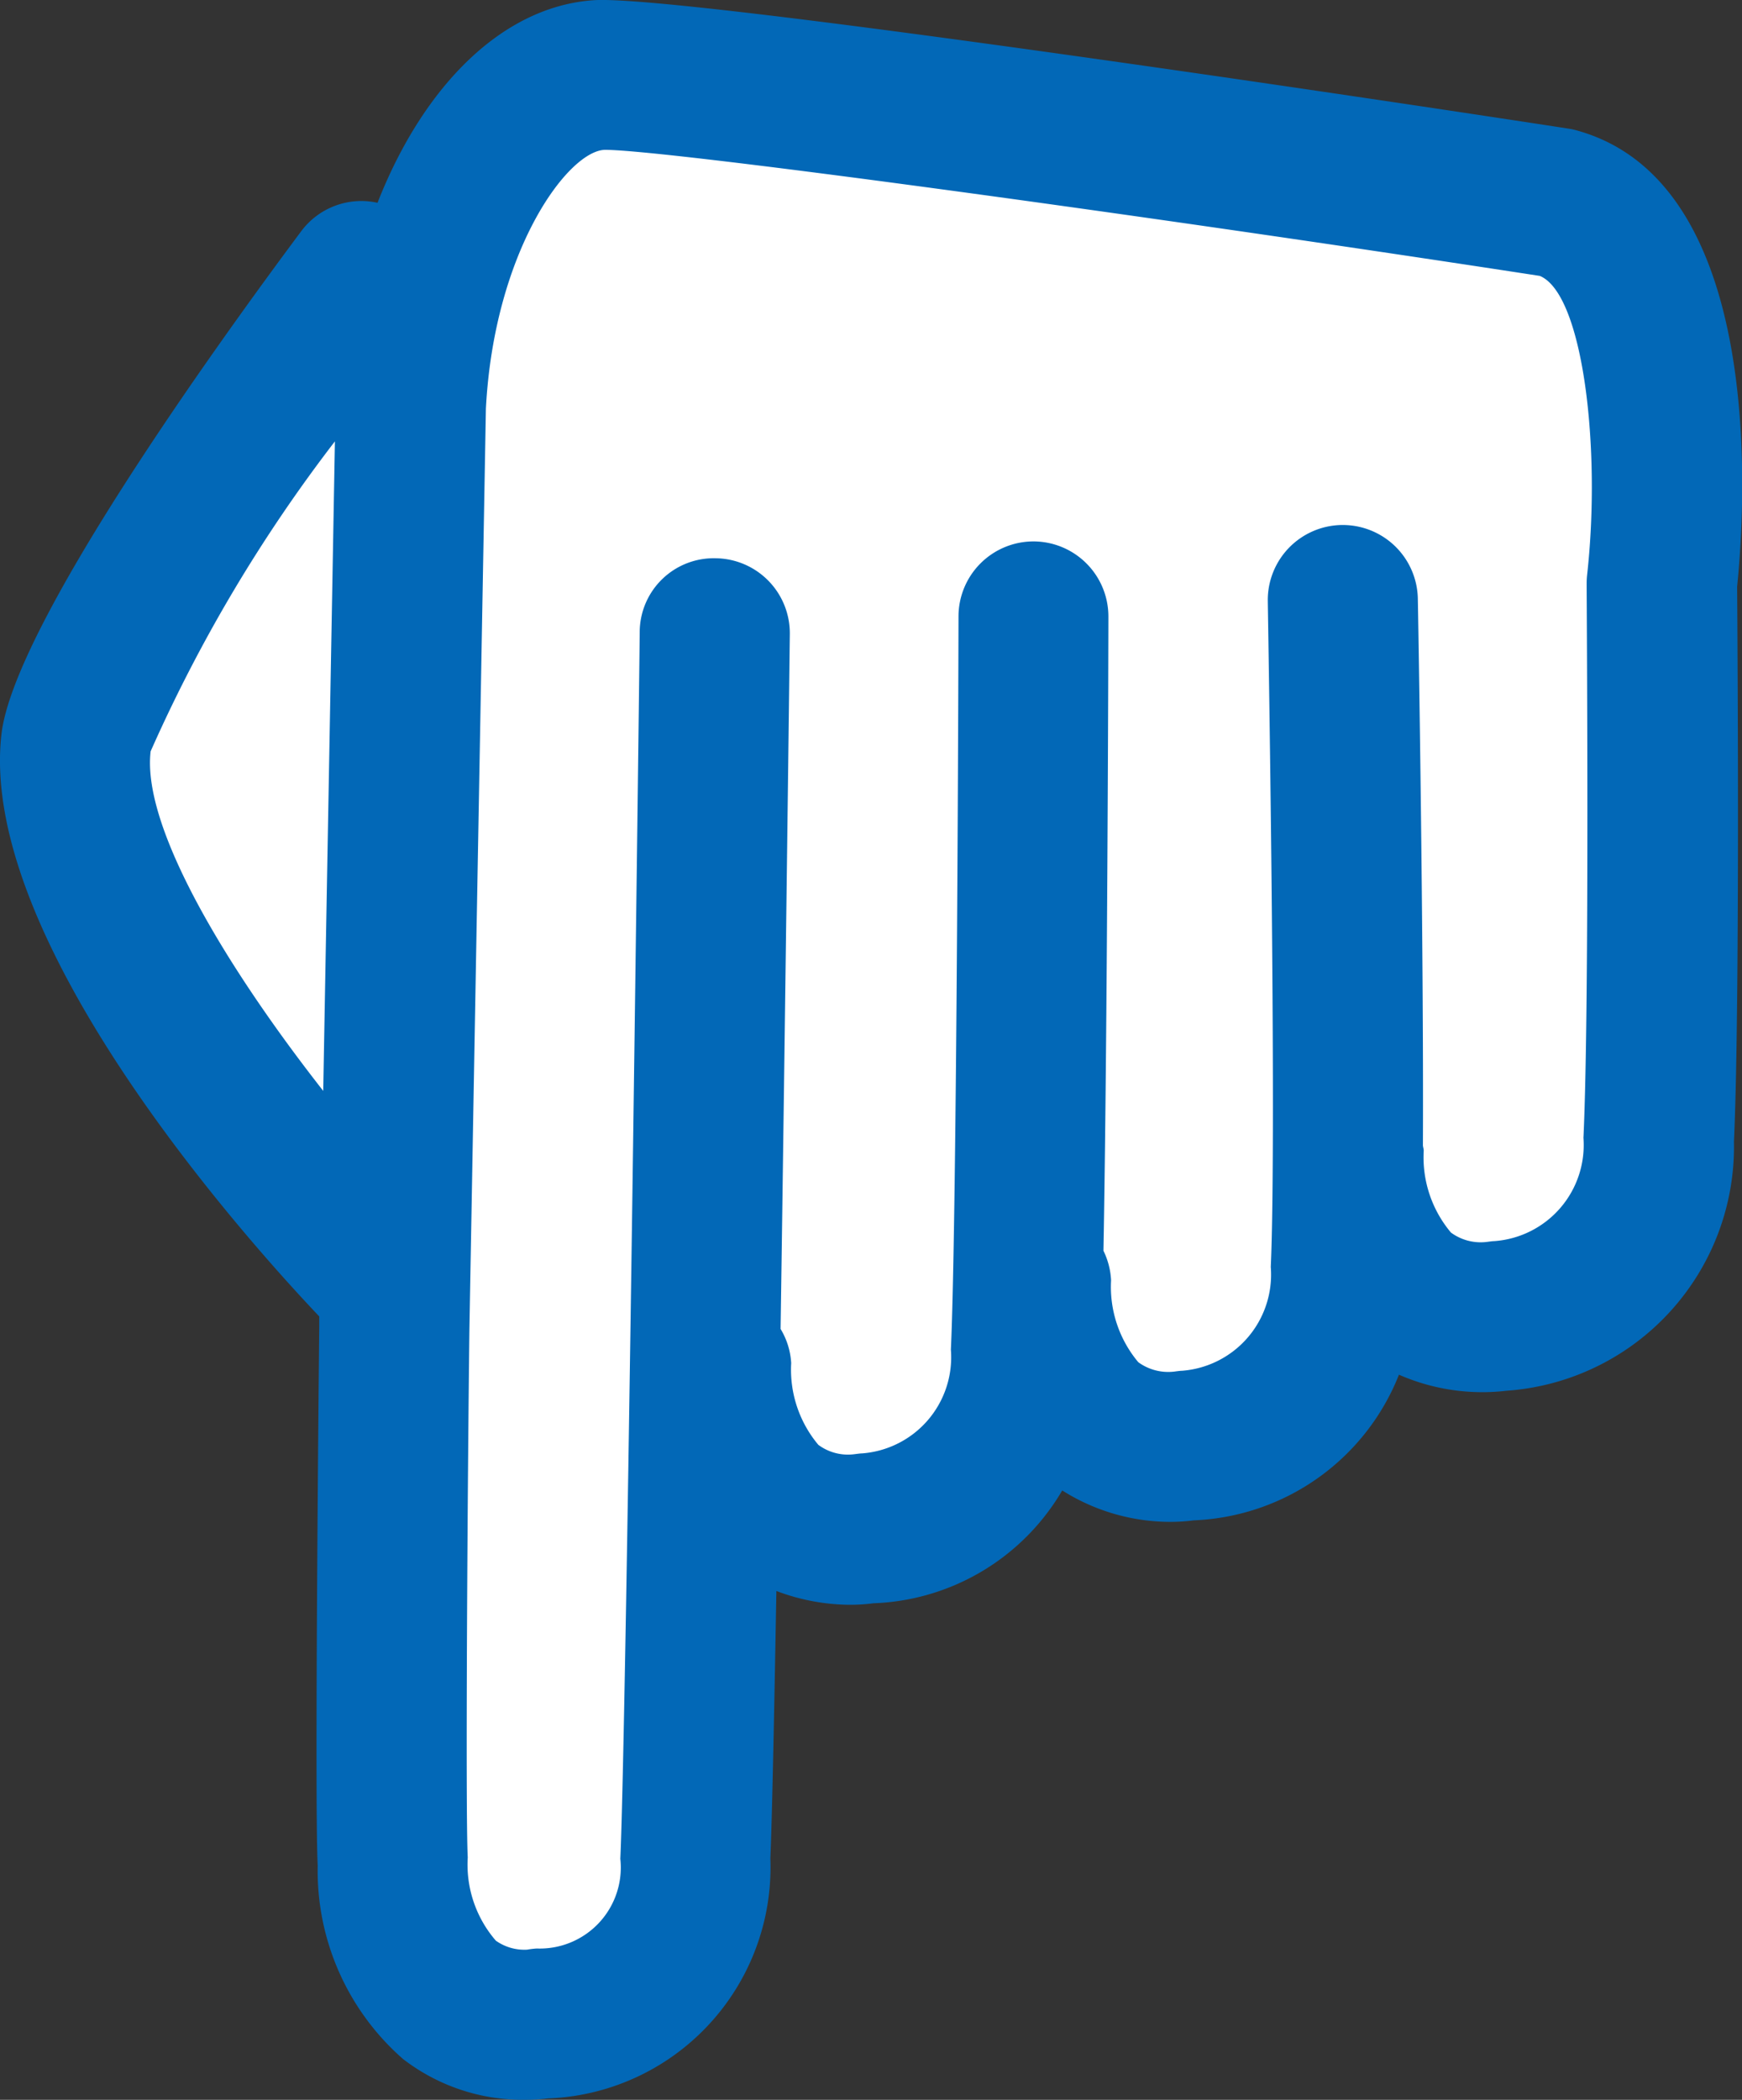
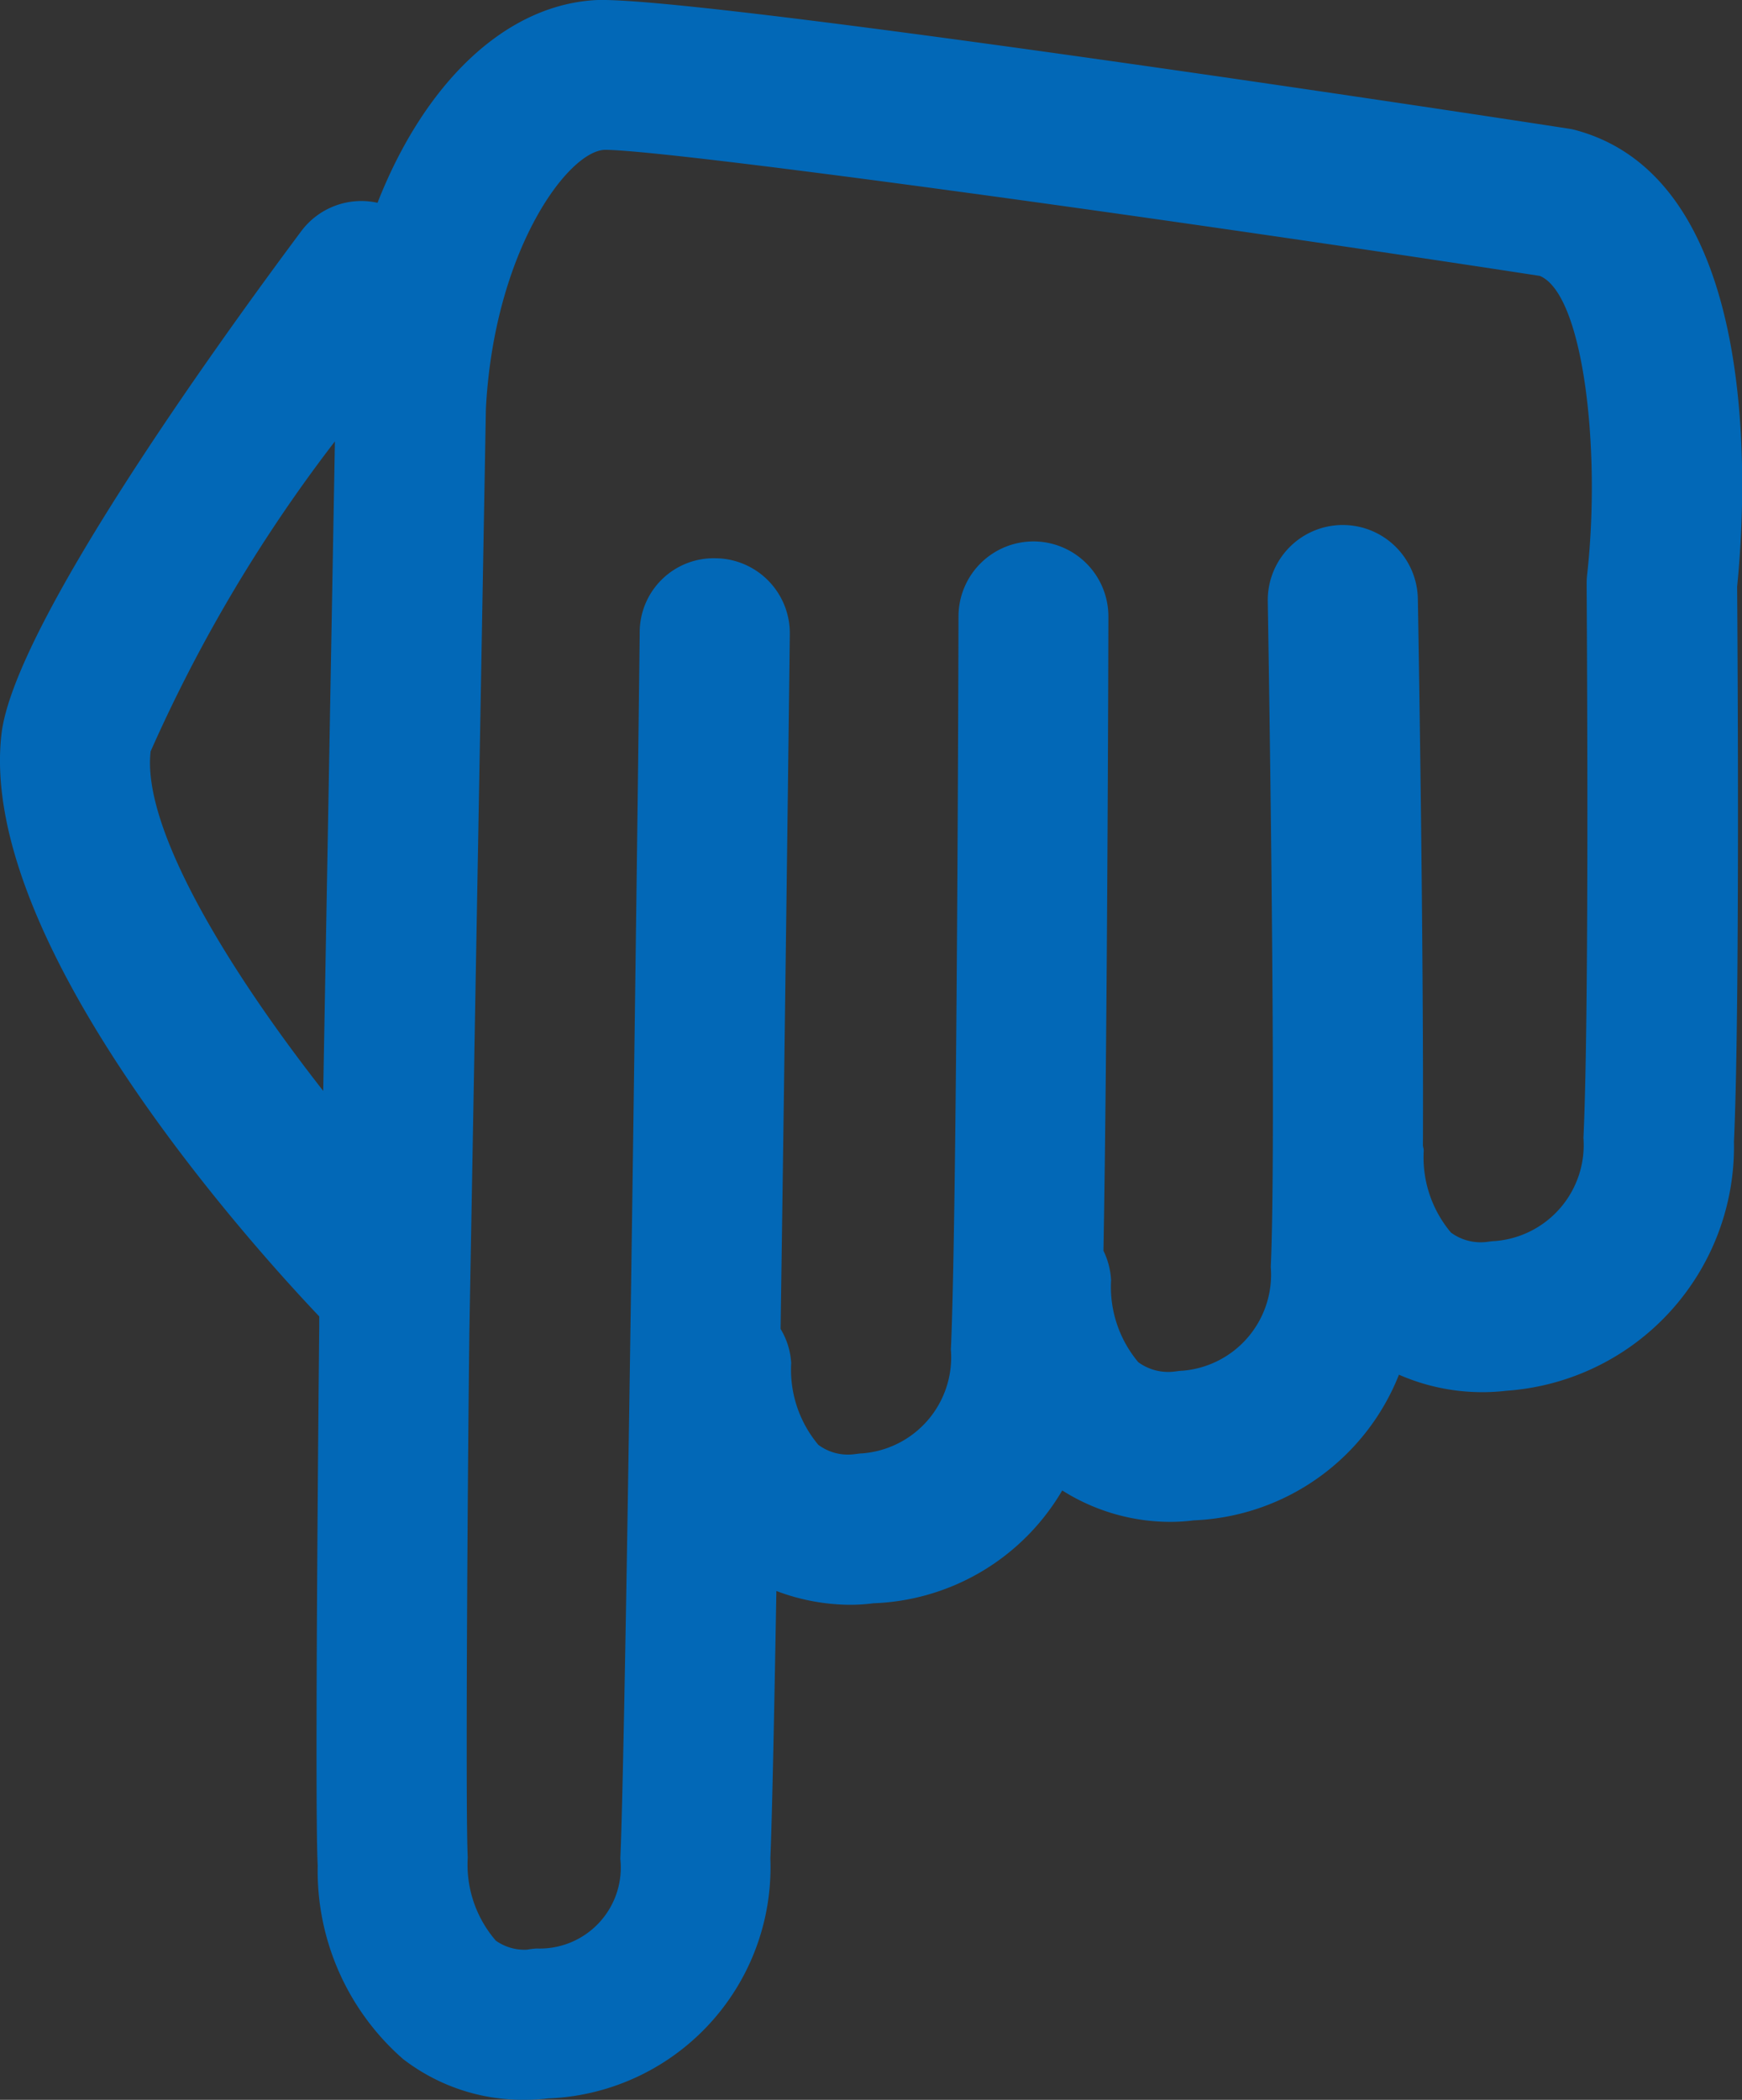
<svg xmlns="http://www.w3.org/2000/svg" width="23.999" height="28.921">
  <rect width="100%" height="100%" fill="#333333" stroke="none" />
  <g data-name="グループ 2984">
-     <path data-name="パス 8482" d="M6.86 2.535c-.312 1.442-5.391 5.83-5.285 7.8.144 2.693 3.638 7.06 3.638 7.06s.378 10.141 1.836 10.53c4.863 1.3 2.658-10.9 2.658-10.9s1.33 5.5 2.567 4.4a12.741 12.741 0 0 0 2.072-2.442s1.885 1.324 3.258.344.938-1.864.938-1.864a6.365 6.365 0 0 0 3.094-.294c1.264-.586 1.255-9.138 1.255-9.138s-.3-4.519-1.34-4.593S8.213 1.169 8.213 1.169Z" fill="#fff" />
    <path data-name="パス 8483" d="M21.721 1.796a.85.85 0 0 0-.117-.025c-2-.309-12.056-1.825-13.393-1.77-1.262.068-2.368 1.157-3.01 2.792a1.033 1.033 0 0 0-1.05.39C2.965 4.773.189 8.632.02 10.113c-.329 2.866 3.455 7.047 4.378 8.018v.148c-.007.672-.065 6.589-.021 7.416a3.445 3.445 0 0 0 1.173 2.662 2.7 2.7 0 0 0 1.677.564 2.673 2.673 0 0 0 .323-.019 3.186 3.186 0 0 0 3.063-3.307c.023-.533.052-1.922.083-3.682a2.912 2.912 0 0 0 1 .19 2.523 2.523 0 0 0 .338-.021 3.143 3.143 0 0 0 2.6-1.554 2.792 2.792 0 0 0 1.475.433 2.523 2.523 0 0 0 .338-.021 3.178 3.178 0 0 0 2.826-2.006 2.862 2.862 0 0 0 1.482.221 3.369 3.369 0 0 0 3.133-3.431c.084-1.806.049-6.987.044-7.643.106-1.061.422-5.56-2.211-6.285ZM2.074 10.351a20.864 20.864 0 0 1 2.54-4.272l-.161 8.946c-1.313-1.675-2.5-3.621-2.378-4.674Zm19.74 5.313a1.327 1.327 0 0 1-1.226 1.43c-.028 0-.085.009-.112.012a.69.69 0 0 1-.487-.13 1.61 1.61 0 0 1-.375-1.126c0-.025-.008-.048-.011-.072.012-2.795-.065-7.294-.07-7.532A1.034 1.034 0 0 0 18.5 7.231h-.019a1.034 1.034 0 0 0-1.015 1.052c0 .072.126 7.3.041 9.167a1.328 1.328 0 0 1-1.226 1.43c-.028 0-.085.009-.112.012a.7.7 0 0 1-.487-.13 1.613 1.613 0 0 1-.375-1.128 1.046 1.046 0 0 0-.105-.407c.054-2.946.068-8.454.068-8.733a1.034 1.034 0 0 0-1.031-1.037 1.034 1.034 0 0 0-1.034 1.031c0 .082-.019 8.23-.105 10.1a1.328 1.328 0 0 1-1.226 1.43c-.028 0-.085.009-.113.012a.684.684 0 0 1-.487-.13 1.61 1.61 0 0 1-.374-1.126 1.02 1.02 0 0 0-.146-.47c.065-4.424.123-9.22.127-9.569a1.033 1.033 0 0 0-1.022-1.046A1.02 1.02 0 0 0 8.813 8.71c0 .15-.181 14.98-.267 16.891a1.116 1.116 0 0 1-1.151 1.236 1.248 1.248 0 0 0-.134.016.679.679 0 0 1-.43-.124 1.6 1.6 0 0 1-.387-1.146c-.034-.644 0-5.478.023-7.277L6.694 5.63c.112-2.163 1.12-3.538 1.631-3.566.768-.01 7.2.863 12.888 1.736.6.247.845 2.381.653 4.111a1.037 1.037 0 0 0-.007.123c-.002.061.043 5.762-.044 7.63Z" fill="#0268b7" />
  </g>
</svg>